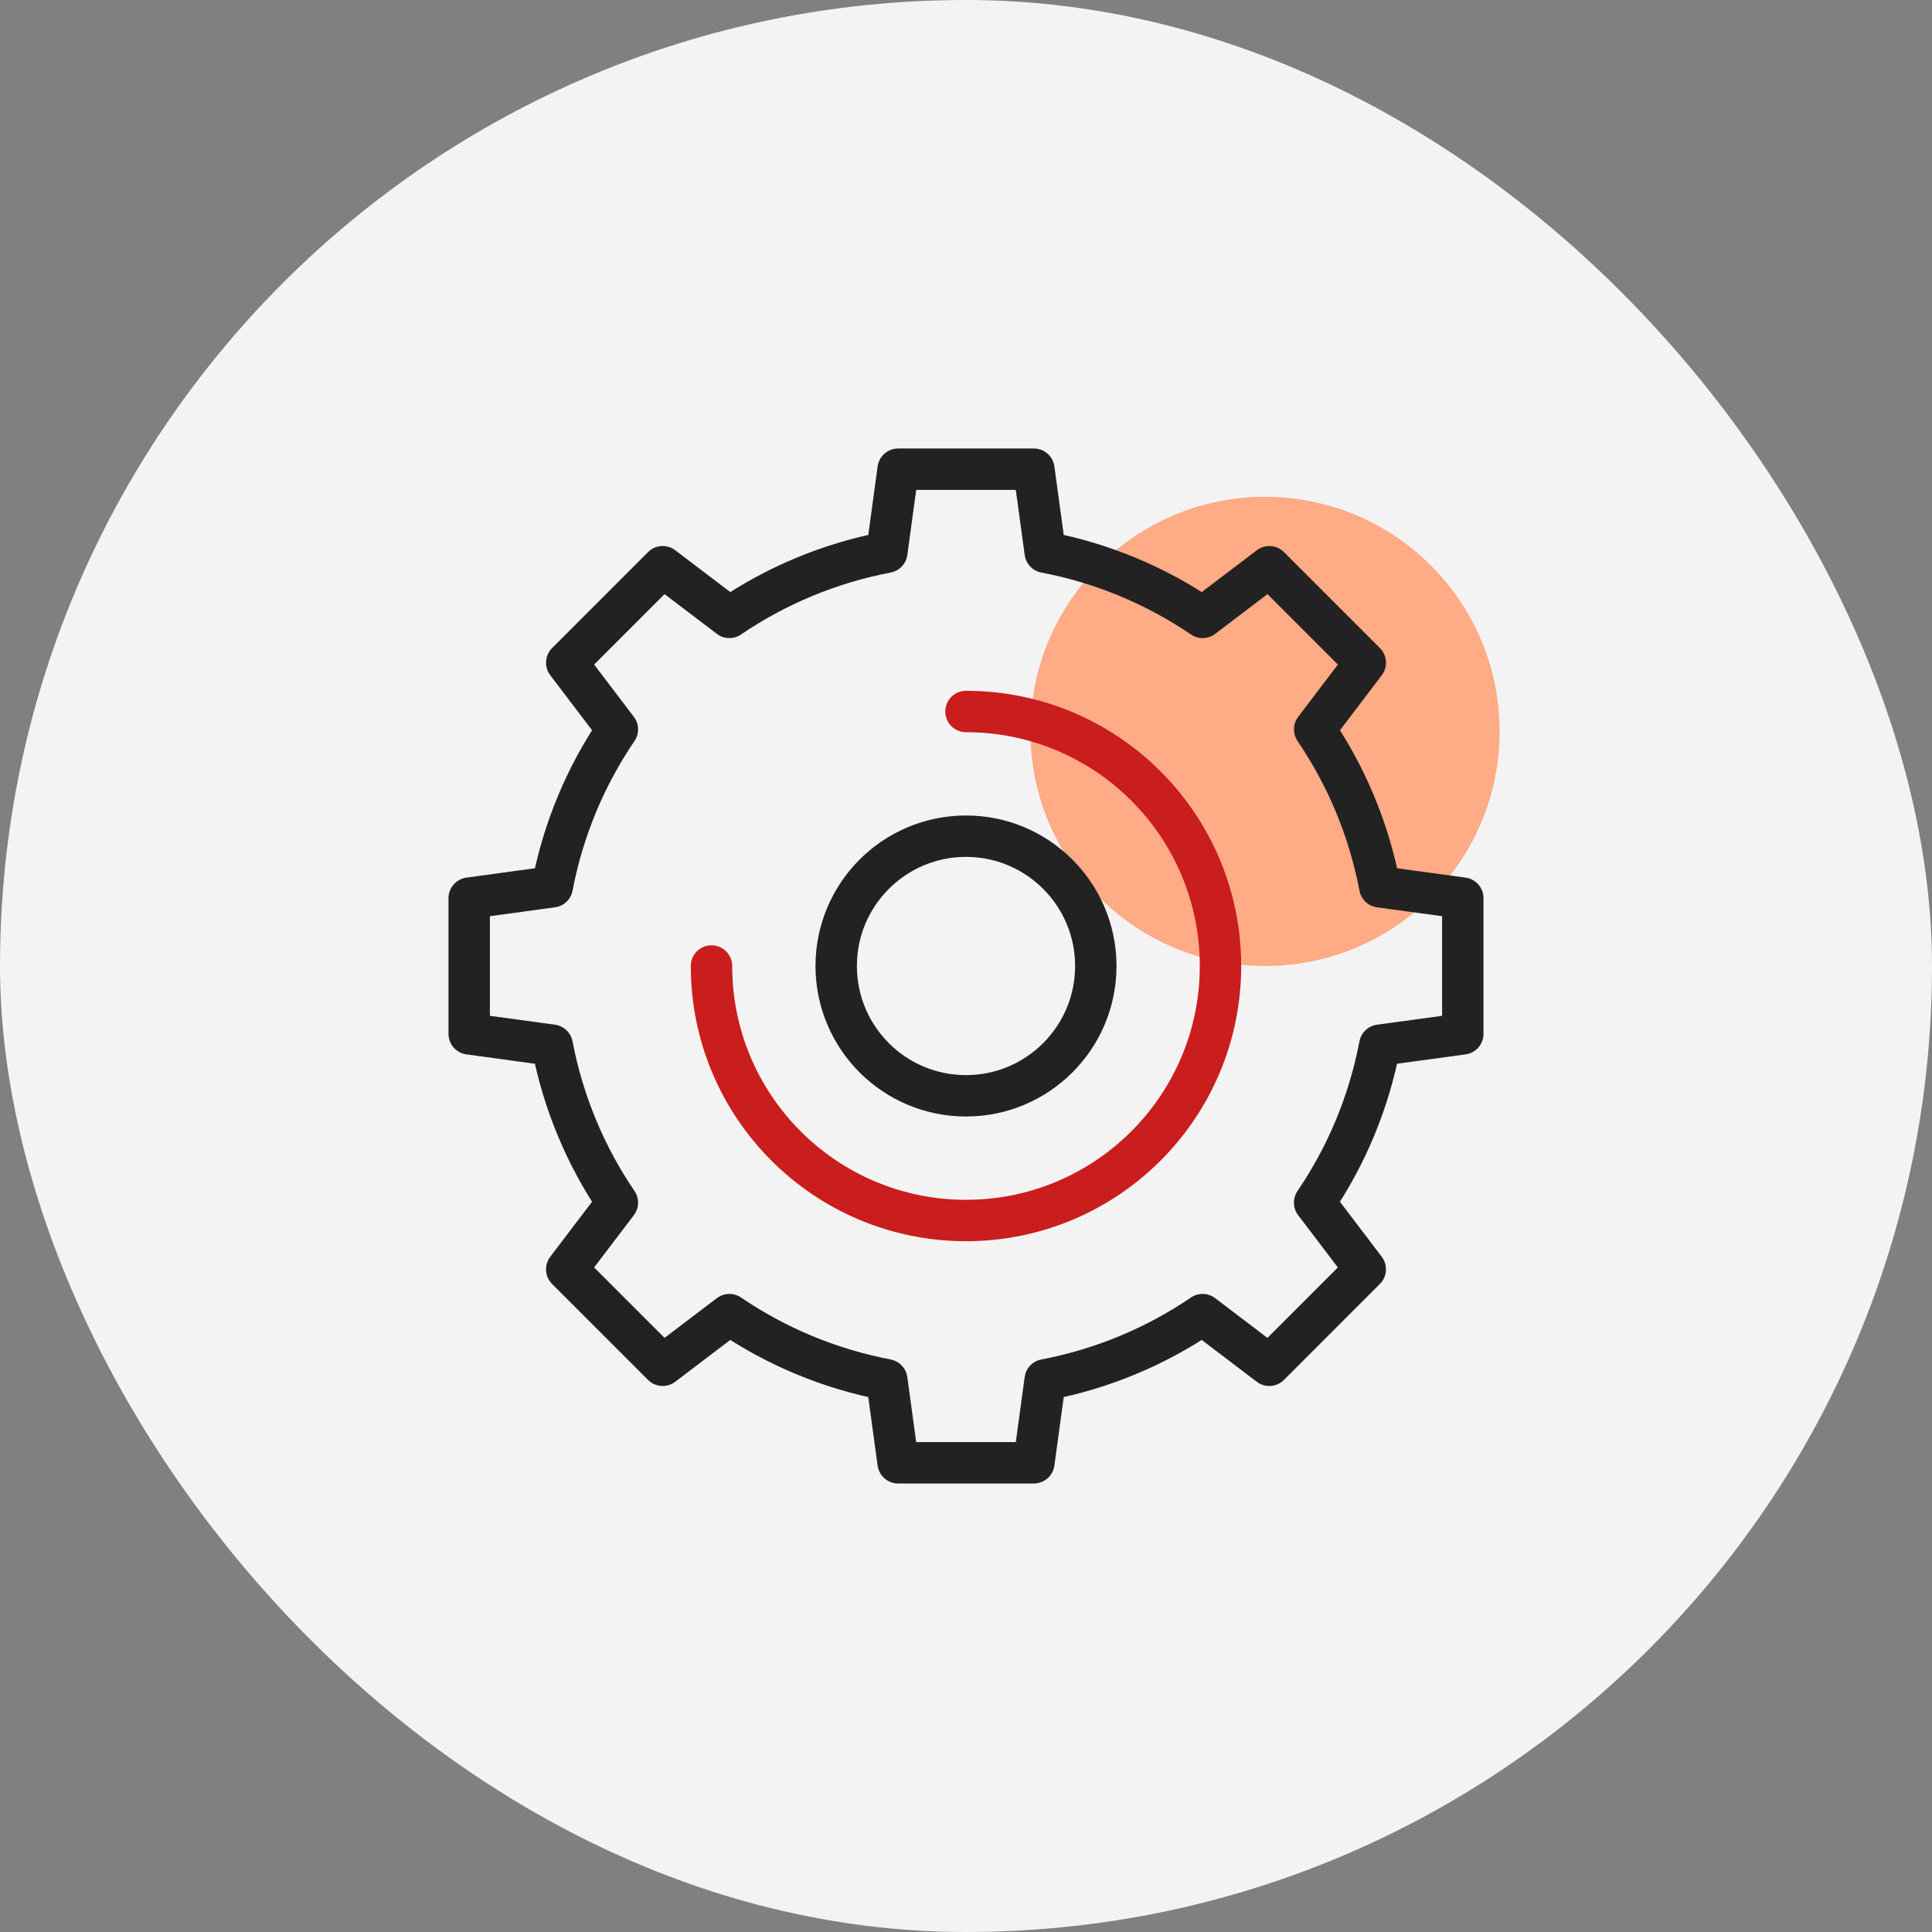
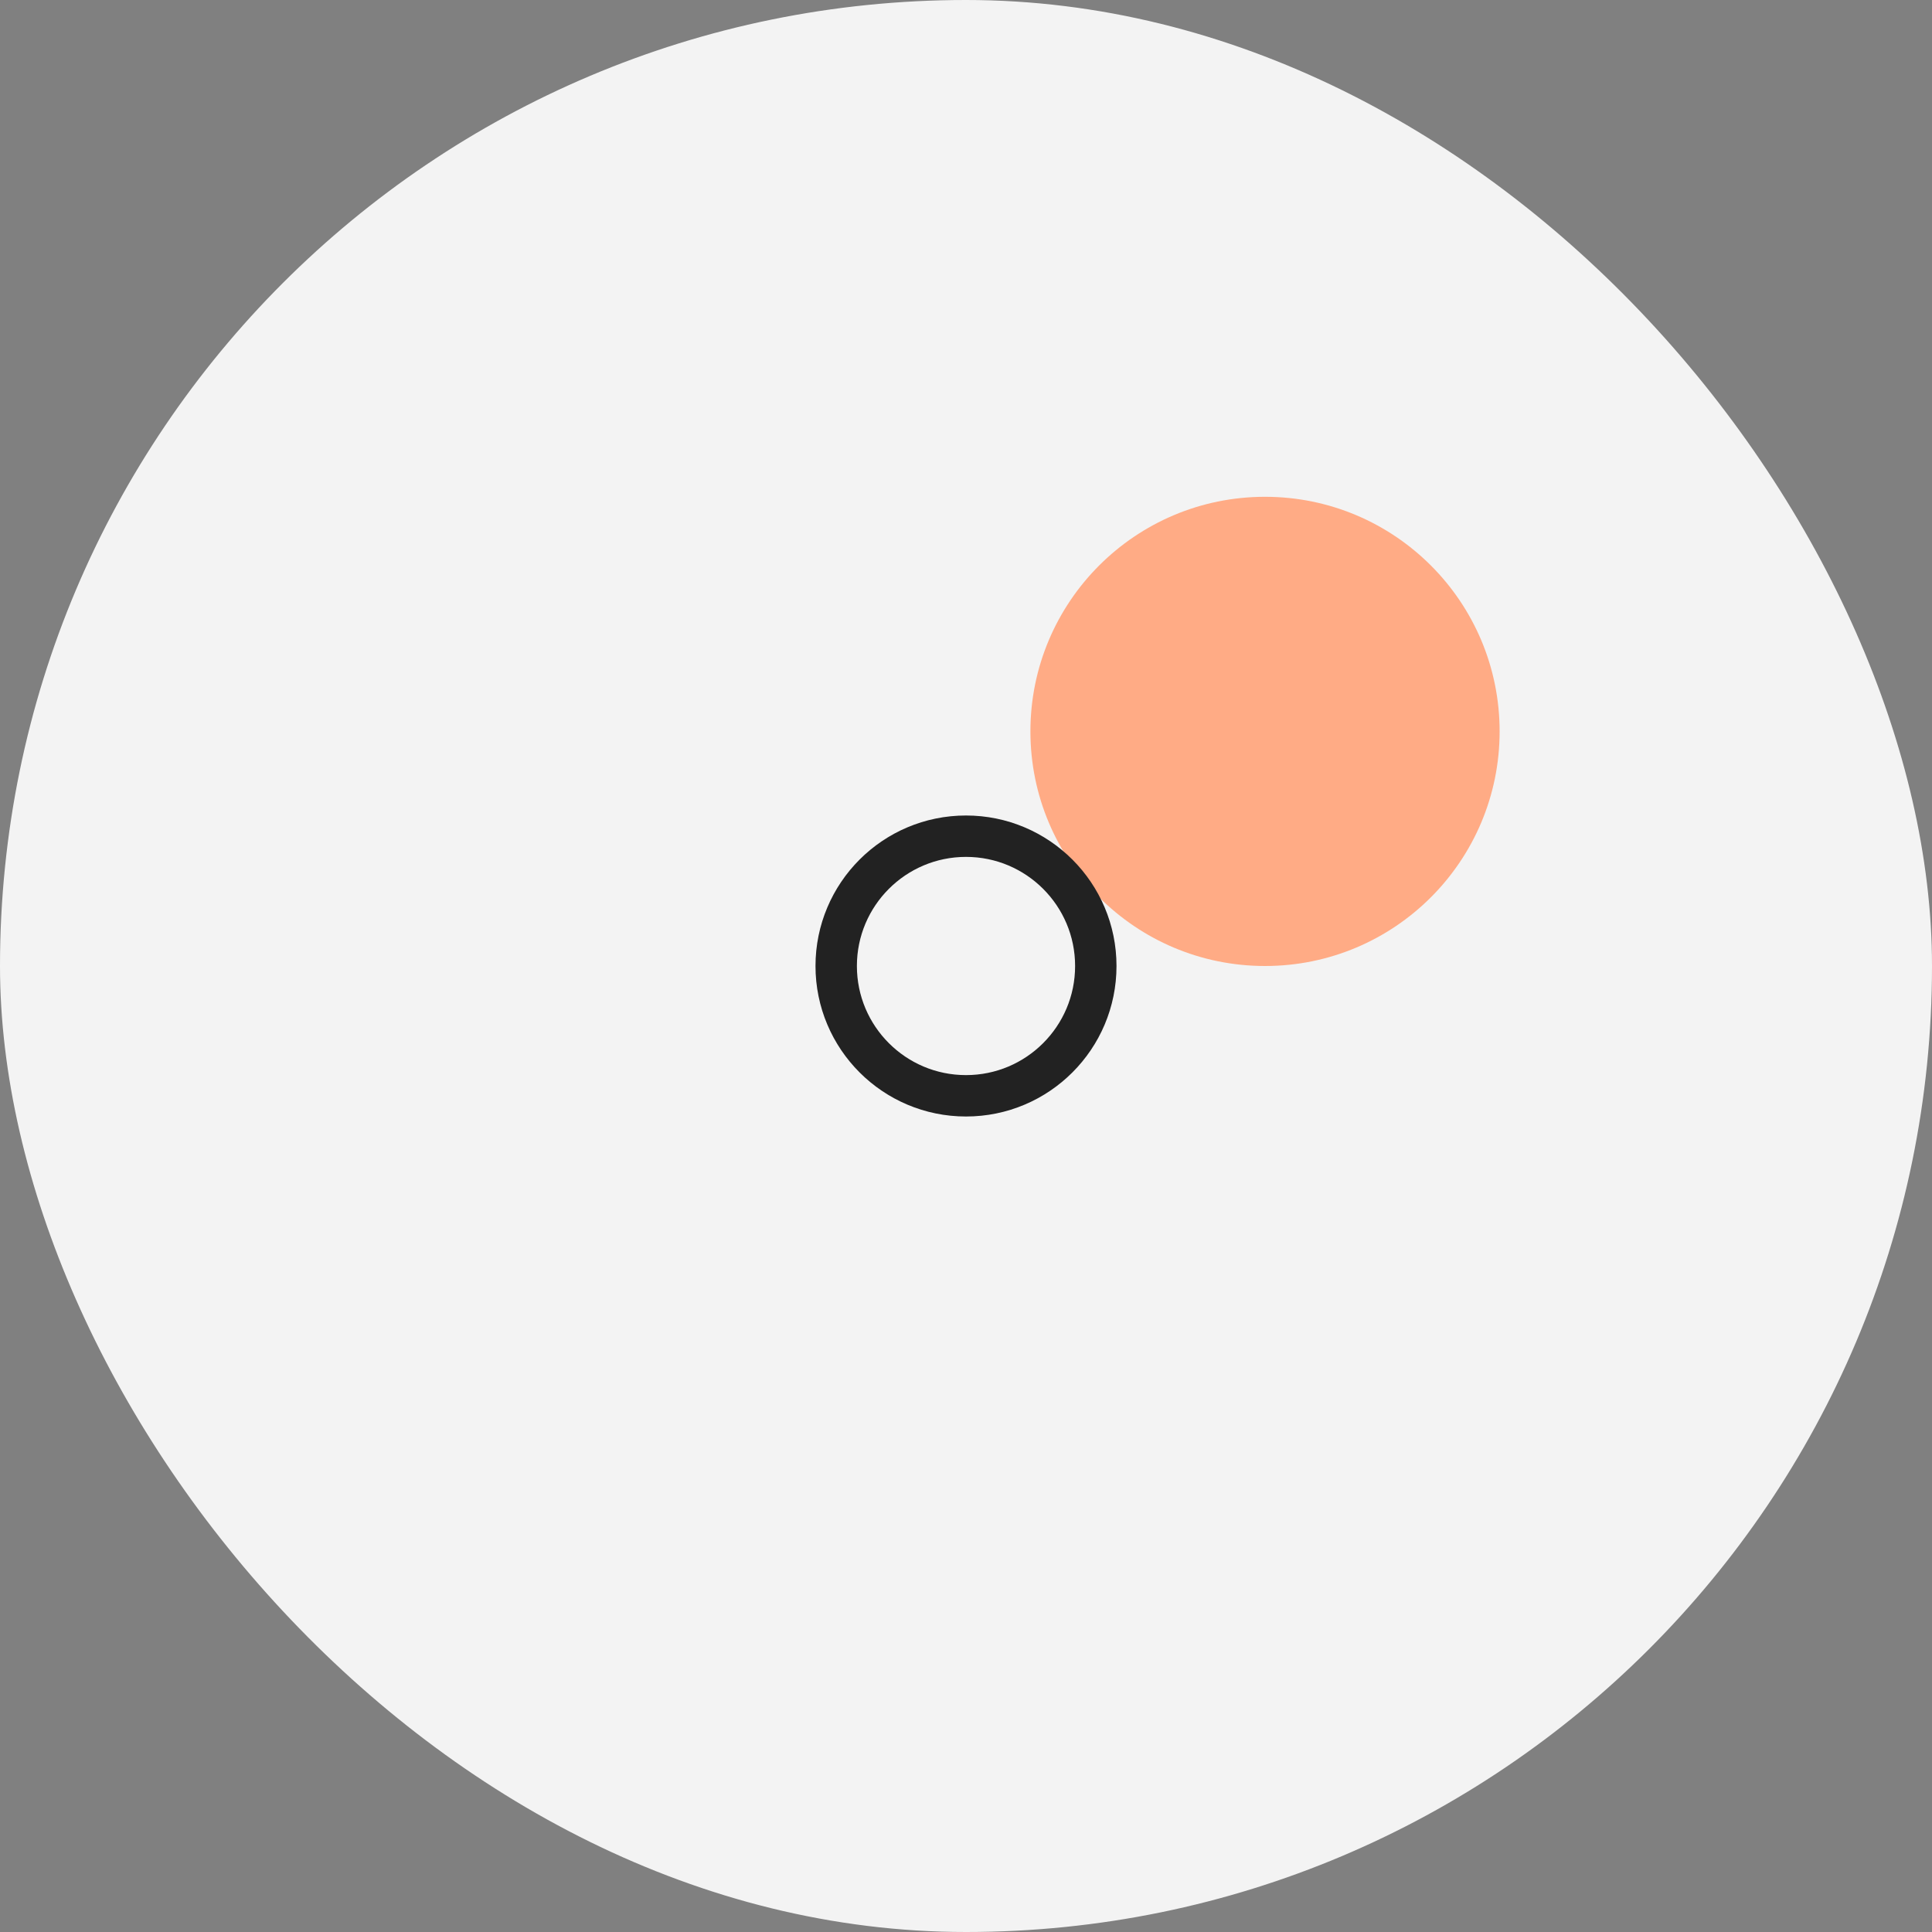
<svg xmlns="http://www.w3.org/2000/svg" width="70" height="70" viewBox="0 0 70 70" fill="none">
  <rect x="0" y="0" width="70" height="70" fill="#808080" stroke="none" />
  <rect width="70" height="70" rx="35" fill="#F3F3F3" />
  <circle cx="45.834" cy="26.5" r="8.5" fill="#FFAB85" />
-   <path d="M49.993 32.131C49.597 30.049 48.781 28.116 47.632 26.427L49.467 24.011L45.99 20.534L43.574 22.369C41.884 21.22 39.952 20.404 37.87 20.008L37.459 17H32.541L32.131 20.007C30.049 20.404 28.116 21.22 26.427 22.369L24.011 20.533L20.534 24.011L22.369 26.427C21.22 28.116 20.404 30.049 20.008 32.13L17 32.541V37.459L20.007 37.87C20.404 39.951 21.22 41.884 22.369 43.574L20.533 45.989L24.011 49.467L26.427 47.631C28.116 48.78 30.049 49.596 32.13 49.993L32.541 53H37.459L37.869 49.993C39.951 49.596 41.884 48.78 43.573 47.631L45.989 49.467L49.466 45.989L47.631 43.574C48.78 41.884 49.596 39.951 49.992 37.87L53 37.459V32.541L49.993 32.131Z" stroke="#222222" stroke-width="1.5" stroke-miterlimit="10" stroke-linecap="round" stroke-linejoin="round" />
  <path d="M35 39.703C37.597 39.703 39.703 37.597 39.703 35C39.703 32.403 37.597 30.297 35 30.297C32.403 30.297 30.297 32.403 30.297 35C30.297 37.597 32.403 39.703 35 39.703Z" stroke="#222222" stroke-width="1.5" stroke-miterlimit="10" stroke-linecap="round" stroke-linejoin="round" />
-   <path d="M35 25.779C40.093 25.779 44.221 29.908 44.221 35C44.221 40.093 40.092 44.221 35 44.221C29.907 44.221 25.779 40.093 25.779 35" stroke="#CA1D1D" stroke-width="1.5" stroke-miterlimit="10" stroke-linecap="round" stroke-linejoin="round" />
</svg>